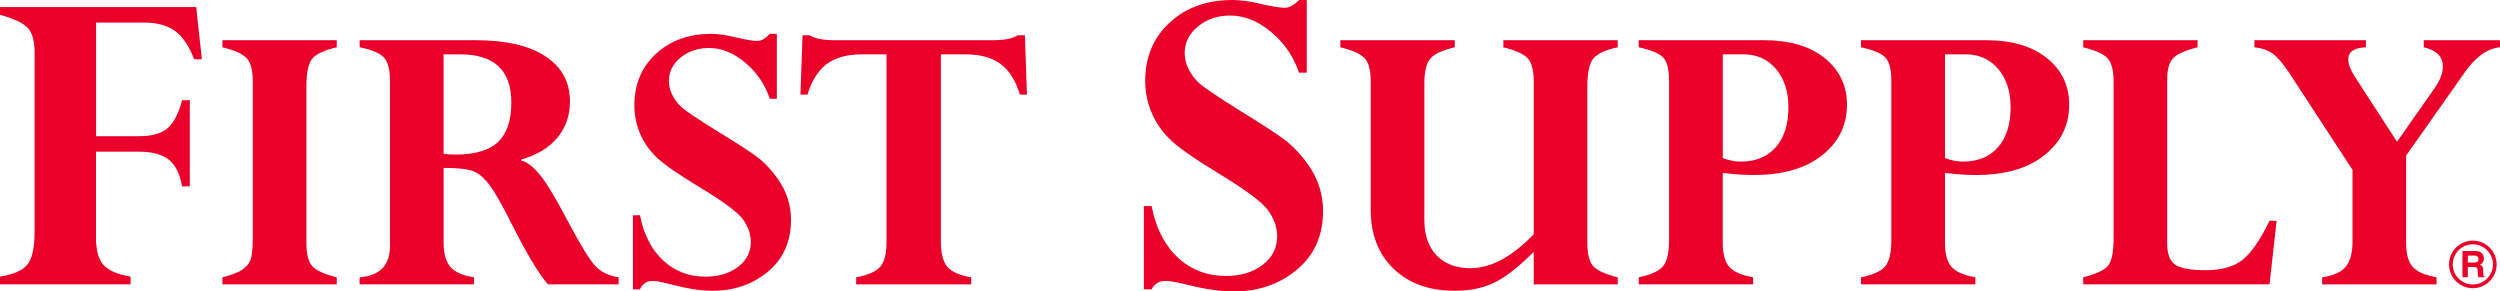
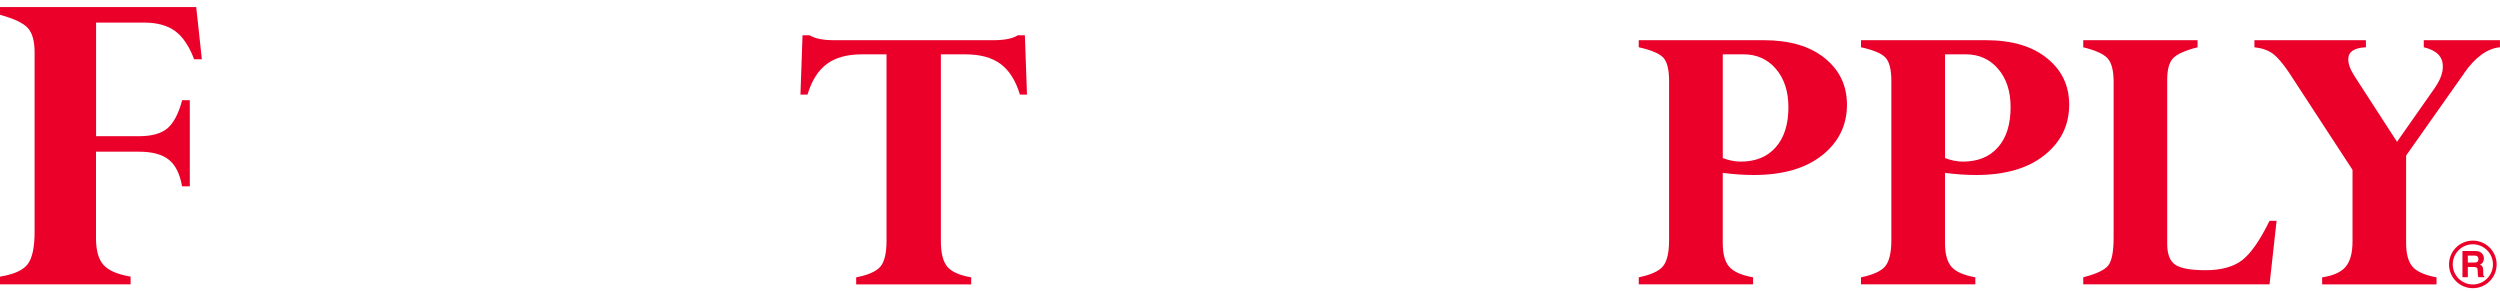
<svg xmlns="http://www.w3.org/2000/svg" viewBox="0 0 898 104.69">
  <g fill="#ea0029">
    <path d="m65.4 35.99h2.78v30.93h-2.78c-.78-4.44-2.35-7.63-4.74-9.54-2.38-1.92-5.95-2.89-10.72-2.89h-15.46v30.97c0 4.48.89 7.7 2.7 9.71 1.8 2.01 5.05 3.4 9.73 4.19v2.78h-46.91v-2.78c4.89-.77 8.18-2.24 9.88-4.38s2.55-6.08 2.55-11.8v-64.35c0-4.06-.82-6.98-2.42-8.76-1.62-1.78-4.95-3.37-10-4.75v-2.79h70.47l2.03 18.76h-2.78c-1.78-4.71-4.05-8.08-6.81-10.12-2.77-2.04-6.52-3.06-11.22-3.06h-17.19v40.81h15.46c4.49 0 7.85-.92 10.1-2.77 2.24-1.85 4.04-5.24 5.37-10.16" />
-     <path d="m120.96 14.44v2.54c-4.29.98-7.17 2.29-8.66 3.92-1.49 1.64-2.24 5.02-2.24 10.15v56.27c0 3.96.7 6.71 2.1 8.27 1.39 1.57 4.32 2.91 8.8 4.03v2.53h-41.06v-2.53c3.06-.78 5.35-1.64 6.85-2.56 1.5-.94 2.55-2.11 3.15-3.51.59-1.43.9-4.14.9-8.15v-56.1c0-3.96-.71-6.74-2.12-8.32-1.4-1.58-4.34-2.91-8.78-3.99v-2.54h41.06" />
-     <path d="m165.35 19.52h-6.01v35.75c1.51.17 2.93.25 4.25.25 6.98 0 12.08-1.5 15.28-4.49s4.8-7.74 4.8-14.22c0-11.52-6.11-17.29-18.32-17.29m-36.17 82.63v-2.53c7.26-.59 10.9-4.33 10.9-11.22v-59.4c0-4.06-.75-6.87-2.26-8.43-1.5-1.56-4.39-2.76-8.63-3.59v-2.54h41.6c10.89 0 19.28 1.93 25.14 5.79 5.86 3.85 8.8 9.26 8.8 16.25 0 5.02-1.52 9.34-4.5 12.95-2.99 3.62-7.34 6.25-13.06 7.9v.29c2.05.49 4.27 2.17 6.66 5.04s5.83 8.59 10.32 17.11c4.39 8.3 7.6 13.52 9.65 15.73 2.05 2.2 4.85 3.56 8.41 4.1v2.53h-25.42c-3.33-3.9-7.59-11-12.79-21.3-3.57-7.07-6.24-11.8-7.97-14.14-1.73-2.35-3.55-4-5.43-4.95-1.89-.94-5.63-1.43-11.25-1.43v26.97c0 3.86.82 6.73 2.47 8.61 1.65 1.9 4.46 3.11 8.43 3.71v2.53h-41.06z" />
-     <path d="m279.04 12.16v23.32h-2.53c-1.71-5.14-4.65-9.48-8.84-12.98-4.17-3.5-8.49-5.26-12.94-5.26-4.02 0-7.43 1.14-10.25 3.43-2.81 2.29-4.21 5.09-4.21 8.41 0 1.61.37 3.2 1.11 4.79s1.81 3.06 3.2 4.42c1.4 1.36 5.9 4.4 13.48 9.09 7.74 4.71 12.72 7.97 14.97 9.84 2.23 1.85 4.38 4.23 6.42 7.12 3.11 4.46 4.68 9.31 4.68 14.59 0 7.83-2.75 14.03-8.26 18.62-5.51 4.6-12.18 6.9-20.01 6.9-4.2 0-9.22-.8-15.04-2.34-3.08-.82-5.23-1.21-6.46-1.21-2.06 0-3.55 1.01-4.48 3.03h-2.54v-26.61h2.54c1.32 6.83 4.07 12.23 8.23 16.15 4.15 3.94 9.27 5.91 15.35 5.91 4.71 0 8.58-1.17 11.64-3.51 3.06-2.33 4.59-5.31 4.59-8.92 0-2.92-.97-5.67-2.93-8.29-1.95-2.59-7.16-6.44-15.64-11.52-7.8-4.71-12.98-8.34-15.53-10.87s-4.48-5.37-5.77-8.51c-1.31-3.15-1.95-6.47-1.95-9.98 0-7.51 2.57-13.66 7.73-18.43 5.15-4.78 11.8-7.18 19.9-7.18 2.5 0 5.5.43 9.02 1.3 3.52.83 6 1.24 7.48 1.24s2.93-.85 4.53-2.54h2.53" />
    <path d="m348.85 99.62v2.53h-41.31v-2.53c4.27-.82 7.16-2.1 8.66-3.81 1.49-1.7 2.24-4.82 2.24-9.35v-66.94h-8.81c-5.33 0-9.55 1.16-12.64 3.46-3.12 2.32-5.43 5.98-6.94 10.99h-2.53l.75-21.3h2.54c1.92 1.18 4.83 1.77 8.74 1.77h57.29c4 0 6.92-.59 8.75-1.77h2.54l.76 21.3h-2.54c-1.52-5.01-3.81-8.67-6.94-10.99-3.1-2.31-7.32-3.46-12.65-3.46h-8.8v67.08c0 4.29.77 7.35 2.29 9.18 1.53 1.84 4.4 3.11 8.6 3.84" />
-     <path d="m469.39 0v26.1h-2.77c-1.94-5.78-5.29-10.66-10.03-14.61-4.74-3.94-9.62-5.91-14.66-5.91-4.55 0-8.41 1.29-11.59 3.9-3.2 2.6-4.8 5.8-4.8 9.58 0 1.82.43 3.65 1.25 5.45.82 1.79 2.03 3.48 3.59 5.03 1.57 1.56 6.66 5.02 15.26 10.38 8.76 5.37 14.43 9.11 16.98 11.22 2.54 2.11 4.99 4.8 7.32 8.07 3.52 5.04 5.3 10.56 5.3 16.53 0 8.87-3.13 15.91-9.38 21.12-6.26 5.23-13.83 7.83-22.72 7.83-4.77 0-10.47-.83-17.07-2.51-3.5-.86-5.95-1.28-7.34-1.28-2.33 0-4.03 1.01-5.08 3.03h-2.78v-29.91h2.78c1.5 7.78 4.6 13.91 9.3 18.39 4.73 4.47 10.53 6.71 17.41 6.71 5.32 0 9.73-1.34 13.2-3.99 3.46-2.66 5.19-6.05 5.19-10.16 0-3.31-1.1-6.48-3.28-9.44-2.18-2.98-8.09-7.37-17.7-13.2-8.85-5.37-14.71-9.49-17.61-12.37-2.91-2.87-5.1-6.08-6.58-9.66-1.48-3.56-2.22-7.33-2.22-11.3 0-8.52 2.93-15.47 8.79-20.88 5.85-5.42 13.38-8.12 22.58-8.12 2.83 0 6.25.47 10.25 1.43 3.99.91 6.83 1.36 8.49 1.36s3.31-.92 5.16-2.79h2.77" />
-     <path d="m550.92 102.15v-11.67c-5.38 5.36-10.07 9.03-14.07 11-3.99 1.95-8.77 2.96-14.3 2.96-9.21 0-16.55-2.63-21.99-7.93-5.47-5.27-8.2-12.34-8.2-21.24v-45.97c0-3.96-.7-6.74-2.11-8.32s-4.35-2.91-8.79-3.99v-2.54h41.08v2.54c-4.36 1.03-7.26 2.35-8.72 3.99-1.46 1.65-2.19 4.66-2.19 9.04v49.1c0 5.37 1.47 9.58 4.43 12.63 2.93 3.06 6.99 4.59 12.16 4.59 7.27 0 14.83-4.06 22.7-12.17v-54.87c0-3.96-.7-6.73-2.09-8.28-1.39-1.57-4.32-2.92-8.81-4.03v-2.54h41.07v2.54c-4.19.88-7.07 2.17-8.61 3.85-1.53 1.69-2.3 5.09-2.3 10.22v56.27c0 3.96.71 6.71 2.1 8.27 1.39 1.57 4.34 2.91 8.81 4.03v2.53h-30.17" />
    <path d="m626.22 19.52h-7.4v37.25c2.24.86 4.38 1.28 6.45 1.28 5.37 0 9.55-1.71 12.58-5.16 3.03-3.41 4.55-8.22 4.55-14.4 0-5.65-1.5-10.23-4.47-13.72-2.99-3.5-6.88-5.26-11.71-5.26m-37.57-5.07h44.91c9.25 0 16.55 2.14 21.88 6.44 5.31 4.28 7.99 9.85 7.99 16.71 0 7.4-2.98 13.47-8.92 18.18-5.94 4.73-14.12 7.09-24.56 7.09-3.61 0-7.32-.26-11.14-.77v25.16c0 3.97.79 6.85 2.36 8.61 1.57 1.78 4.41 3.02 8.54 3.75v2.53h-41.07v-2.53c4.35-.89 7.27-2.21 8.72-3.99 1.46-1.79 2.17-4.9 2.17-9.34v-57.28c0-4-.68-6.76-2.06-8.28-1.4-1.5-4.34-2.75-8.84-3.74v-2.54z" />
    <path d="m706.03 19.52h-7.38v37.25c2.23.86 4.39 1.28 6.43 1.28 5.38 0 9.58-1.71 12.6-5.16 3.03-3.41 4.53-8.22 4.53-14.4 0-5.65-1.49-10.23-4.46-13.72-2.98-3.5-6.87-5.26-11.72-5.26m-37.56-5.07h44.91c9.23 0 16.54 2.14 21.87 6.44 5.34 4.28 8 9.85 8 16.71 0 7.4-2.98 13.47-8.93 18.18-5.93 4.73-14.12 7.09-24.53 7.09-3.62 0-7.35-.26-11.15-.77v25.16c0 3.97.79 6.85 2.35 8.61 1.58 1.78 4.43 3.02 8.55 3.75v2.53h-41.07v-2.53c4.34-.89 7.27-2.21 8.72-3.99 1.45-1.79 2.18-4.9 2.18-9.34v-57.28c0-4-.71-6.76-2.08-8.28-1.38-1.5-4.32-2.75-8.82-3.74z" />
    <path d="m789.37 14.44v2.54c-4.59 1.17-7.54 2.52-8.88 4.03-1.35 1.51-2.03 4.04-2.03 7.59v59.03c0 3.65.97 6.14 2.91 7.47 1.94 1.31 5.6 1.96 10.99 1.96s10.01-1.22 13.12-3.68c3.1-2.46 6.36-7.14 9.74-14.06h2.53l-2.53 22.81h-66.92v-2.53c4.62-1.18 7.61-2.56 8.92-4.17 1.32-1.61 1.99-4.96 1.99-10.05v-56.08c0-3.96-.73-6.74-2.14-8.32-1.43-1.58-4.35-2.91-8.77-3.99v-2.54h41.06" />
    <path d="m885.04 26.43-20.76 29.43v31.43c0 3.92.78 6.75 2.31 8.52 1.53 1.76 4.4 3.03 8.61 3.81v2.53h-41.08v-2.53c3.98-.59 6.79-1.85 8.43-3.78 1.65-1.94 2.48-4.99 2.48-9.14v-25.69l-22.77-34.88c-2.27-3.36-4.22-5.66-5.91-6.88-1.68-1.22-3.88-1.98-6.56-2.27v-2.54h40.05v2.54c-4.23.19-6.33 1.61-6.33 4.24-.07 1.67.72 3.79 2.38 6.36l15.12 23.35 13.41-19.12c2.11-3.01 3.13-5.69 3.04-8.06 0-3.43-2.27-5.69-6.84-6.78v-2.54h27.37v2.54c-4.6.45-8.92 3.6-12.97 9.44" />
    <path d="m888.24 102.18c-3.98 0-7.21-3.22-7.21-7.21s3.23-7.22 7.21-7.22 7.23 3.24 7.23 7.22-3.25 7.21-7.23 7.21m0-15.75c-4.71 0-8.55 3.82-8.55 8.54s3.83 8.55 8.55 8.55 8.55-3.82 8.55-8.55-3.83-8.54-8.55-8.54z" />
    <path d="m884.51 99.57h1.93v-3.67h2.02c1.46 0 1.53.48 1.53 1.77 0 .97.09 1.46.23 1.9h2.17v-.26c-.41-.17-.41-.48-.41-1.85 0-1.77-.44-2.05-1.21-2.39.92-.32 1.45-1.2 1.45-2.25 0-.79-.47-2.65-2.97-2.65h-4.74zm1.93-5.26v-2.5h2.42c1.17 0 1.39.71 1.39 1.23 0 .93-.5 1.27-1.5 1.27h-2.3z" />
  </g>
</svg>